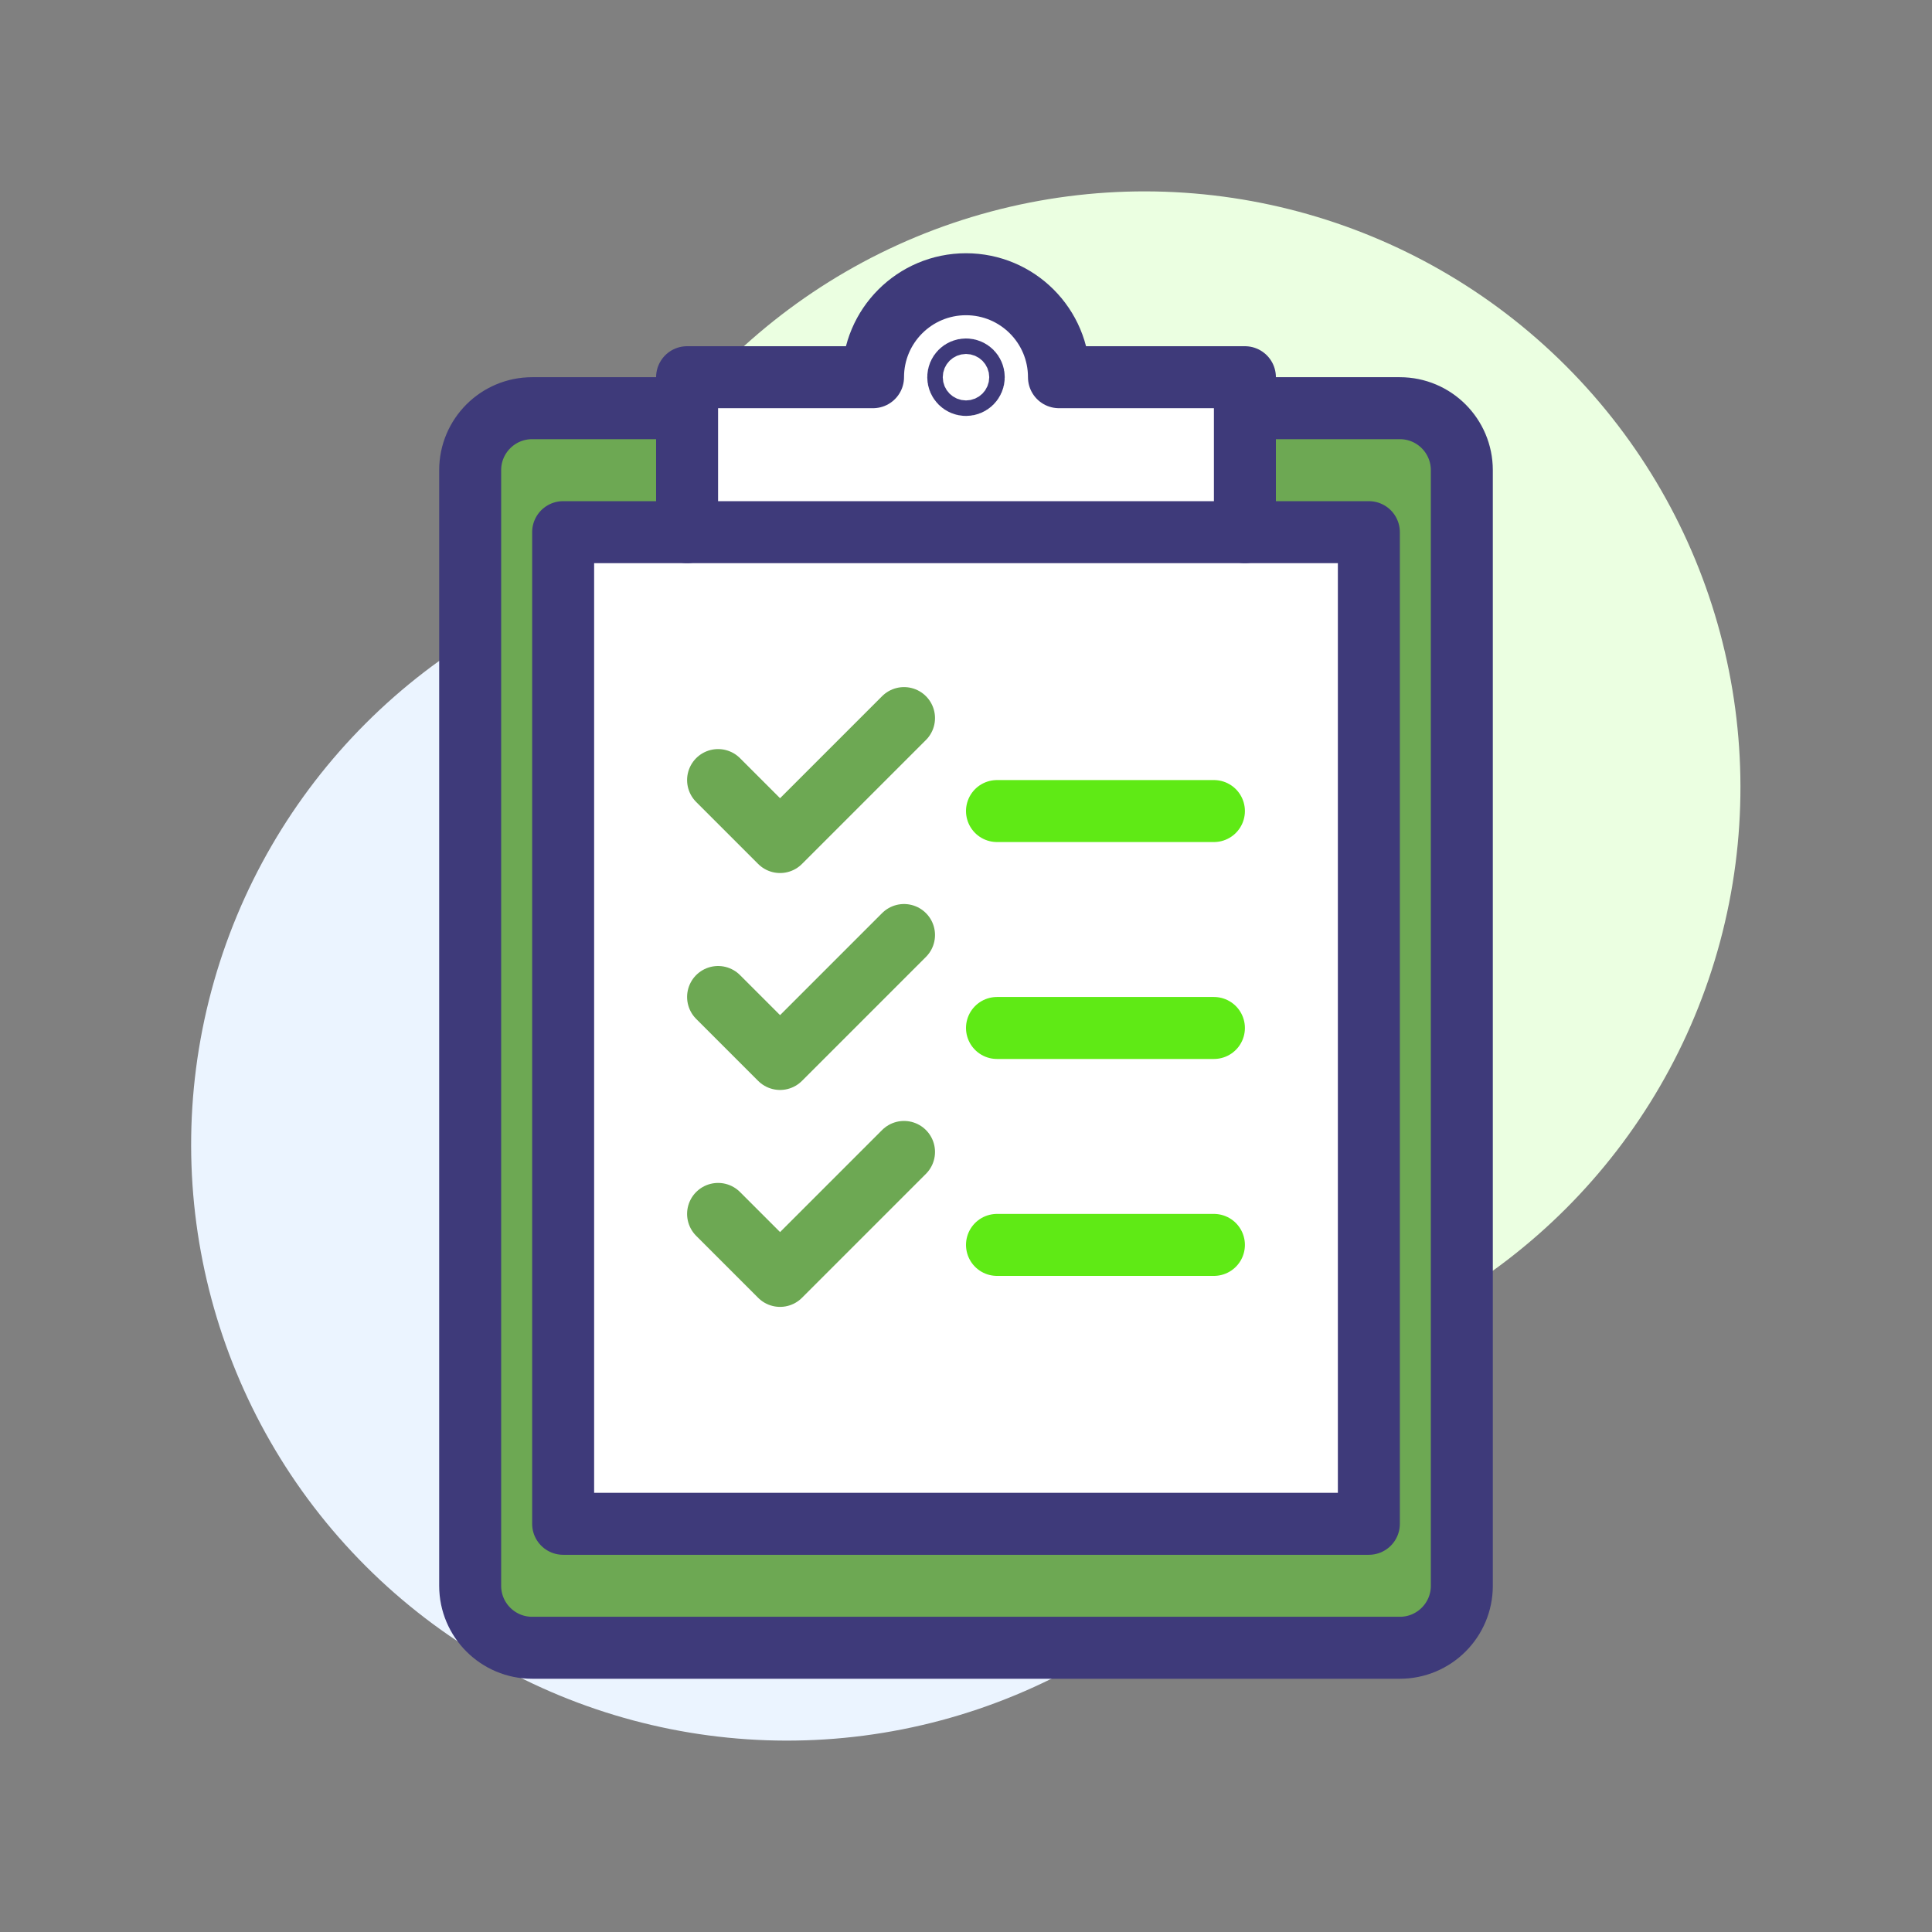
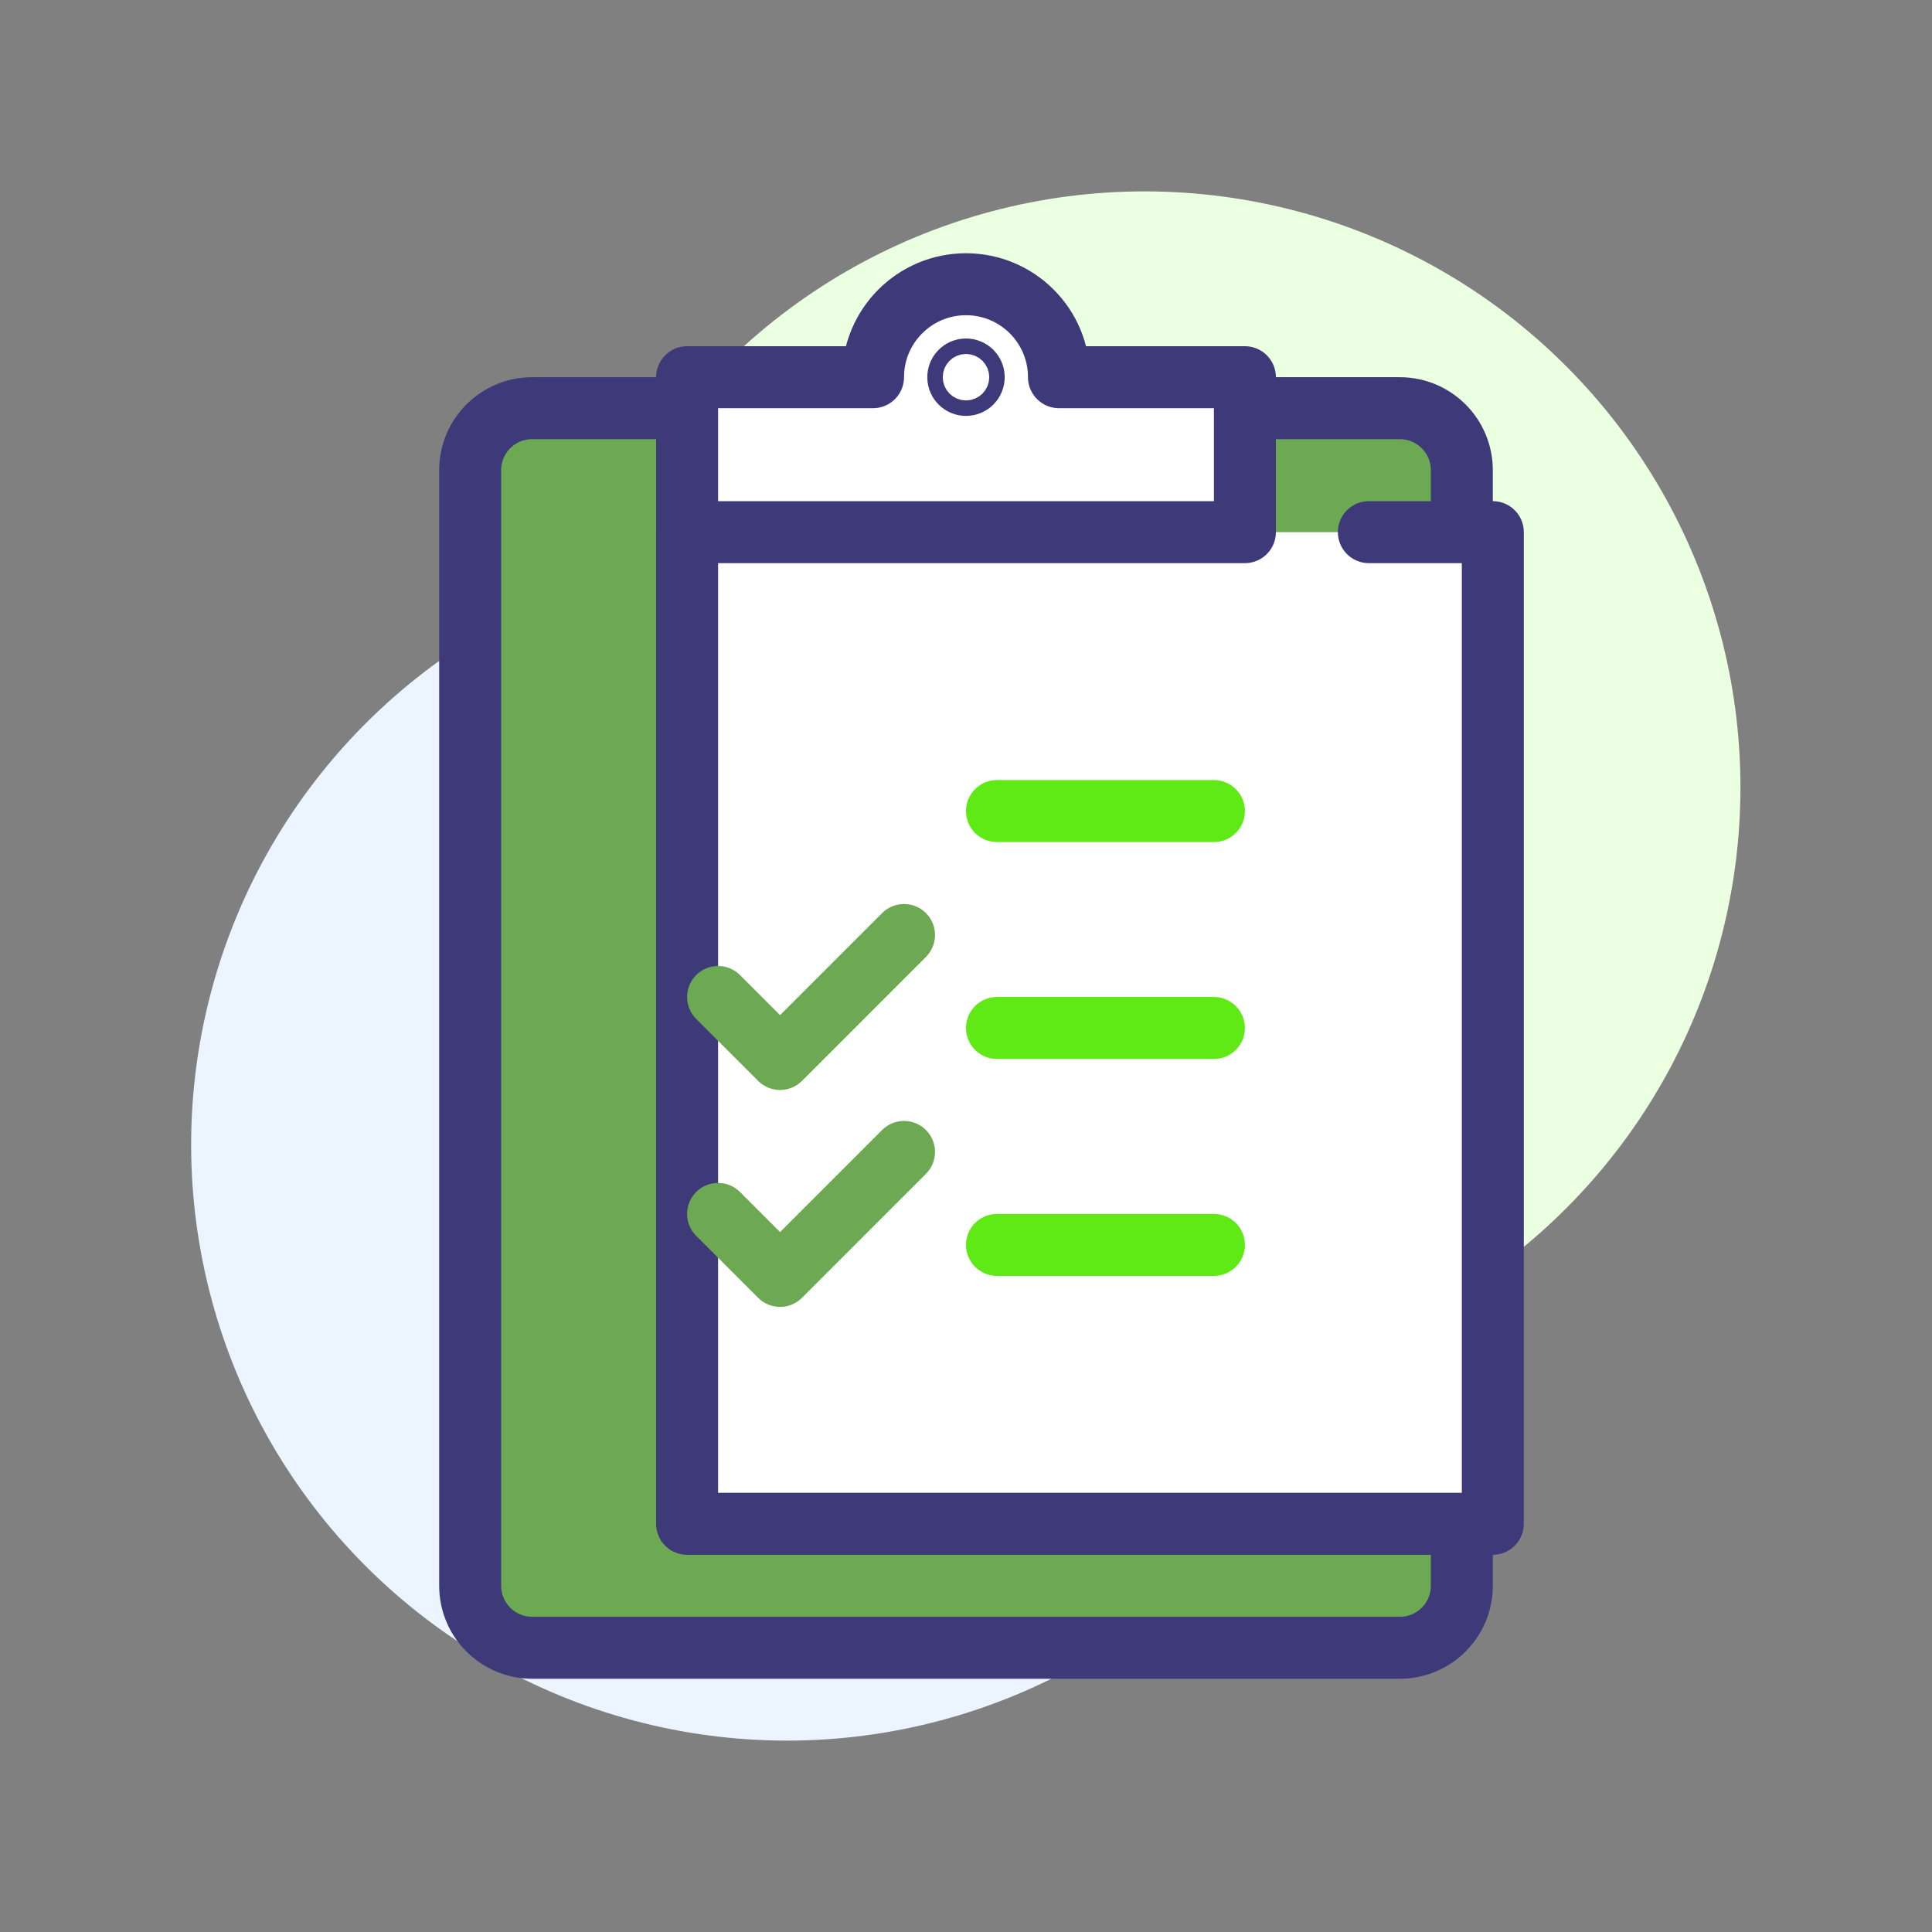
<svg xmlns="http://www.w3.org/2000/svg" viewBox="0 0 500 500">
  <rect x="0" y="0" width="500" height="500" fill="#808080" stroke="none" />
  <style>.B{stroke-linejoin:round}.C{stroke-width:16.04}.D{stroke-miterlimit:10}.E{stroke:#6da853}.F{stroke:#5fea15}.G{stroke-linecap:round}</style>
  <circle fill="#ebf4ff" r="154.231" cy="296.269" cx="203.731" transform="matrix(.707 -.707 .707 .707 -149.823 230.835)" />
  <circle fill="#ebffe1" r="154.231" cy="203.731" cx="296.269" transform="matrix(.707 -.707 .707 .707 -57.284 269.165)" />
  <g class="C B D" stroke="#3e3a7a">
    <g class="G">
      <path fill="#6da853" d="M322.18 105.64h40.1c8.858 0 16.04 7.182 16.04 16.04V410.4c0 8.858-7.182 16.04-16.04 16.04H137.72c-8.859 0-16.04-7.182-16.04-16.04V121.68c0-8.858 7.181-16.04 16.04-16.04h40.1" />
-       <path fill="#fff" d="M177.82 137.72h-32.08v256.64h208.52V137.72h-32.08" />
+       <path fill="#fff" d="M177.82 137.72v256.64h208.52V137.72h-32.08" />
    </g>
    <path fill="#fff" d="M274.06 97.62c0-13.288-10.772-24.06-24.06-24.06s-24.06 10.772-24.06 24.06h-48.12v40.1h144.36v-40.1h-48.12z" />
  </g>
  <g class="G B C D" fill="none">
-     <path class="E" d="M185.84 201.88l16.04 16.04 32.08-32.08" />
    <path class="F" d="M258.02 209.9h56.14" />
    <path class="E" d="M185.84 258.02l16.04 16.04 32.08-32.08" />
    <path class="F" d="M258.02 266.04h56.14" />
    <path class="E" d="M185.84 314.16l16.04 16.04 32.08-32.08" />
    <path class="F" d="M258.02 322.18h56.14" />
  </g>
  <circle class="B C" stroke="#3e3a7a" fill="none" r="2.005" cy="97.62" cx="250" />
</svg>